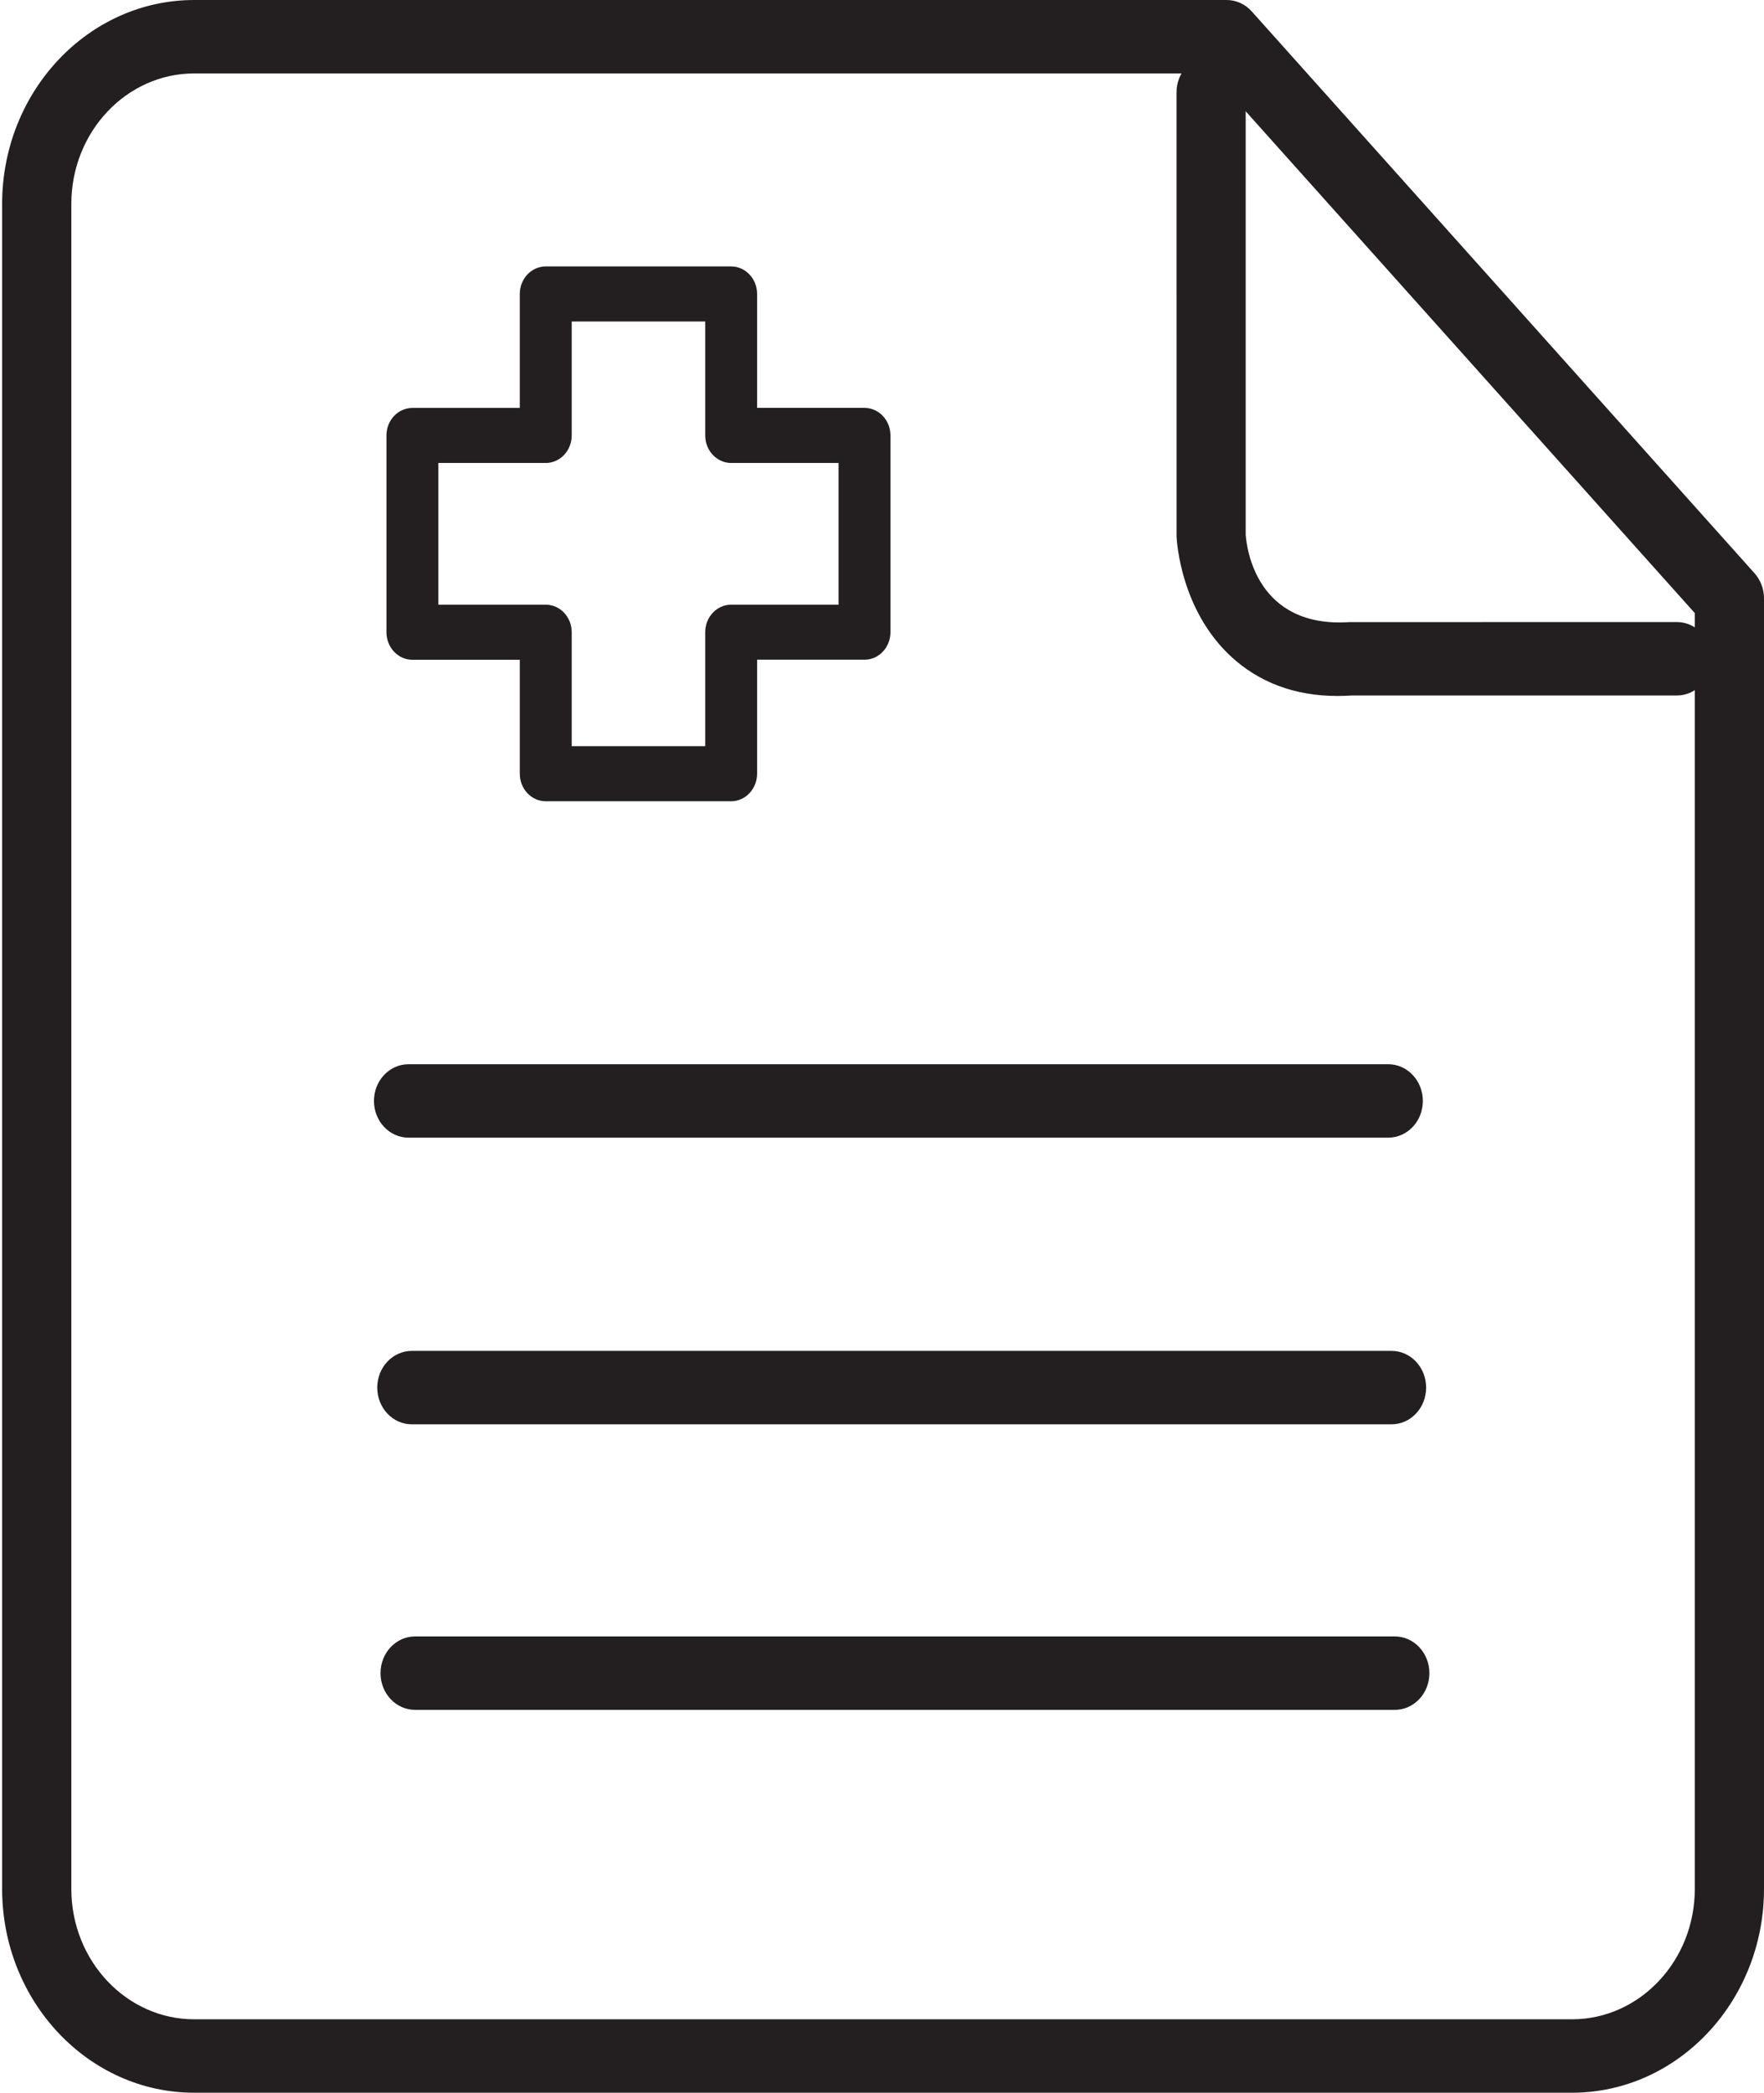
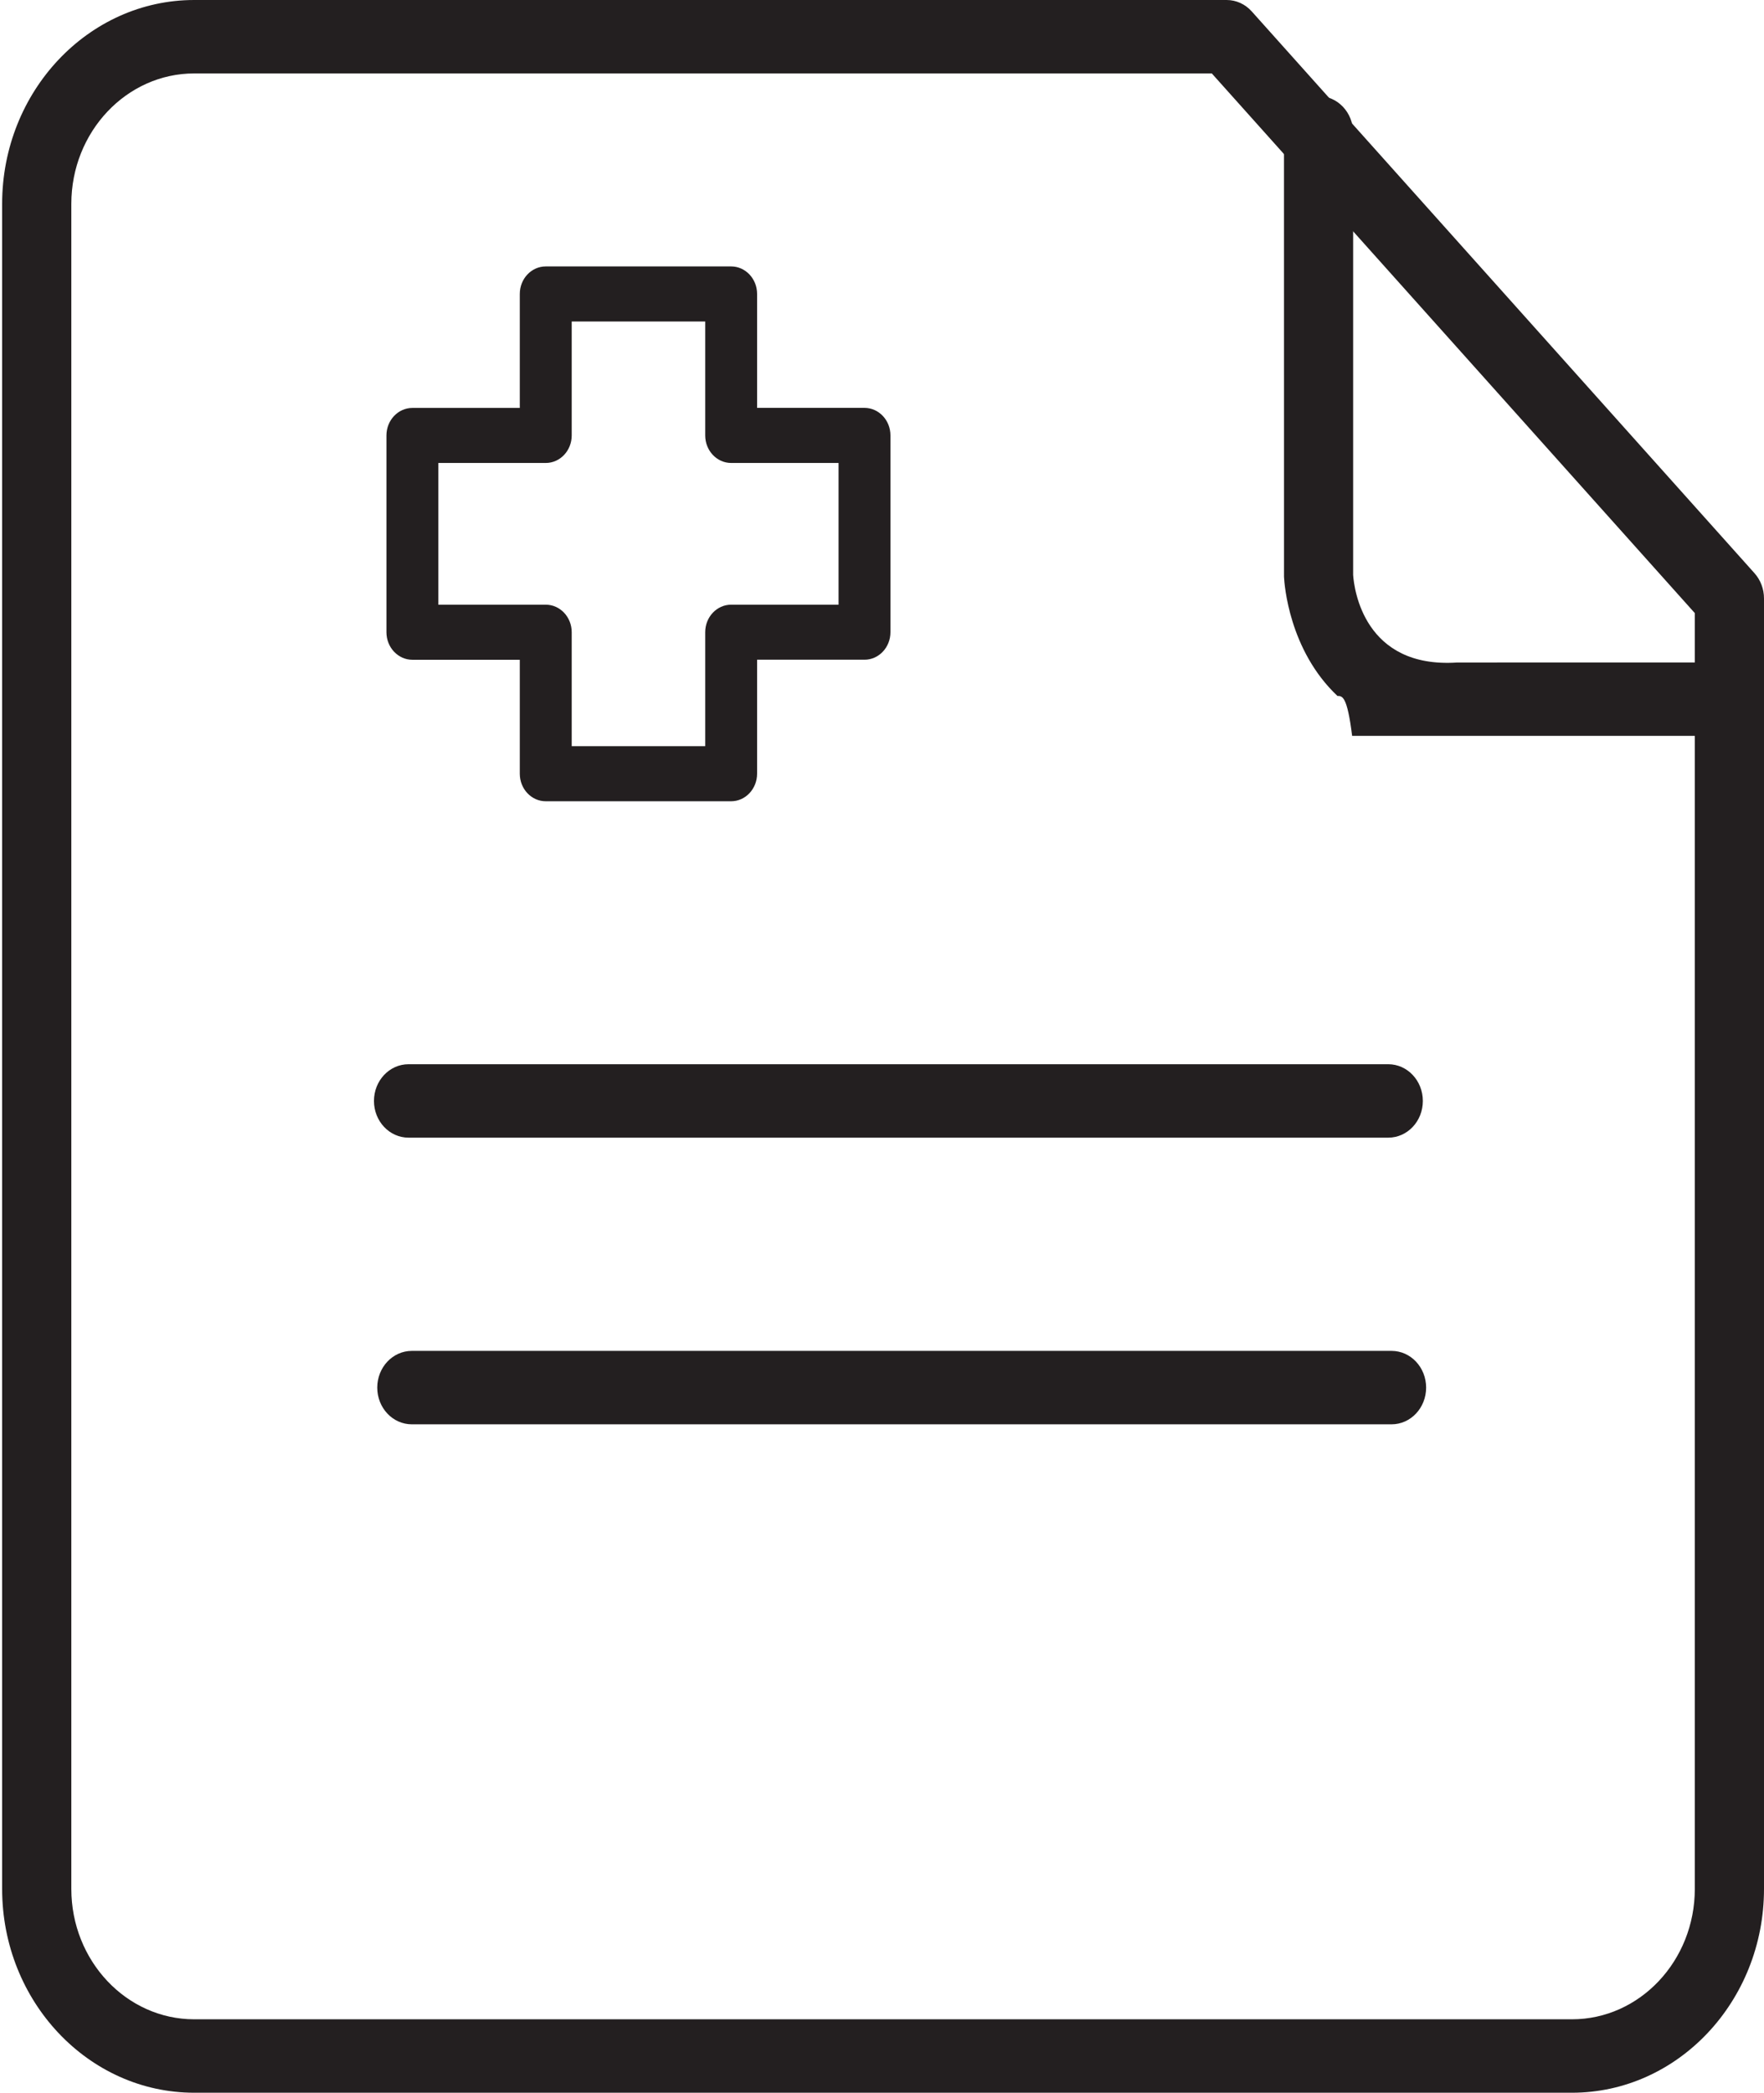
<svg xmlns="http://www.w3.org/2000/svg" version="1.1" id="Layer_1" x="0px" y="0px" viewBox="0 0 595.28 706.15" style="enable-background:new 0 0 595.28 706.15;" xml:space="preserve">
  <style type="text/css">
	.st0{fill:#231F20;}
</style>
  <g>
    <path class="st0" d="M530.47,706.15H65.54c-35.74,0-64.82-30.85-64.82-68.77V68.79C0.72,30.86,29.8,0,65.54,0h348.42   c3.2,0,6.26,1.4,8.46,3.86L592.06,193.4c2.06,2.3,3.22,5.35,3.22,8.53v435.44C595.28,675.29,566.2,706.15,530.47,706.15z    M65.54,24.78c-22.86,0-41.47,19.74-41.47,44.01v568.59c0,24.26,18.61,43.99,41.47,43.99h464.93c22.86,0,41.46-19.73,41.46-43.99   V206.88L408.94,24.78H65.54z" />
-     <path class="st0" d="M451.34,234.84c-14.29,0.01-26.64-4.56-36.26-13.63c-16.37-15.45-17.91-37.7-18.04-40.19l-0.01-149.83   c0-6.84,5.22-12.39,11.67-12.39c6.45,0,11.67,5.55,11.67,12.39v149.19c0.32,4.71,3.65,31.65,35.15,29.54l110.35-0.02   c6.45,0,11.67,5.55,11.67,12.39c0,6.84-5.22,12.39-11.67,12.39H456.29C454.62,234.79,452.96,234.84,451.34,234.84z" />
+     <path class="st0" d="M451.34,234.84c-16.37-15.45-17.91-37.7-18.04-40.19l-0.01-149.83   c0-6.84,5.22-12.39,11.67-12.39c6.45,0,11.67,5.55,11.67,12.39v149.19c0.32,4.71,3.65,31.65,35.15,29.54l110.35-0.02   c6.45,0,11.67,5.55,11.67,12.39c0,6.84-5.22,12.39-11.67,12.39H456.29C454.62,234.79,452.96,234.84,451.34,234.84z" />
    <path class="st0" d="M468.48,383.88H137.87c-6.45,0-11.67-5.54-11.67-12.39c0-6.85,5.22-12.39,11.67-12.39h330.61   c6.45,0,11.67,5.54,11.67,12.39C480.16,378.34,474.94,383.88,468.48,383.88z" />
    <path class="st0" d="M469.59,480.61H138.98c-6.45,0-11.67-5.54-11.67-12.39s5.22-12.39,11.67-12.39h330.61   c6.45,0,11.67,5.54,11.67,12.39S476.04,480.61,469.59,480.61z" />
-     <path class="st0" d="M470.69,576.96H140.08c-6.45,0-11.67-5.55-11.67-12.39c0-6.84,5.22-12.39,11.67-12.39h330.61   c6.45,0,11.67,5.55,11.67,12.39C482.37,571.41,477.15,576.96,470.69,576.96z" />
    <path class="st0" d="M246.73,270.37h-62.56c-4.83,0-8.76-4.16-8.76-9.29v-38.45h-36.24c-4.83,0-8.76-4.16-8.76-9.29v-66.4   c0-5.13,3.92-9.29,8.76-9.29h36.24V99.19c0-5.13,3.92-9.29,8.76-9.29h62.56c4.83,0,8.76,4.16,8.76,9.29v38.44h36.24   c4.83,0,8.76,4.16,8.76,9.29v66.4c0,5.13-3.92,9.29-8.76,9.29h-36.24v38.45C255.48,266.2,251.56,270.37,246.73,270.37z    M192.93,251.78h45.05v-38.45c0-5.13,3.92-9.29,8.76-9.29h36.24v-47.82h-36.24c-4.83,0-8.76-4.16-8.76-9.29v-38.44h-45.05v38.44   c0,5.13-3.92,9.29-8.76,9.29h-36.24v47.82h36.24c4.83,0,8.76,4.16,8.76,9.29V251.78z" />
  </g>
</svg>